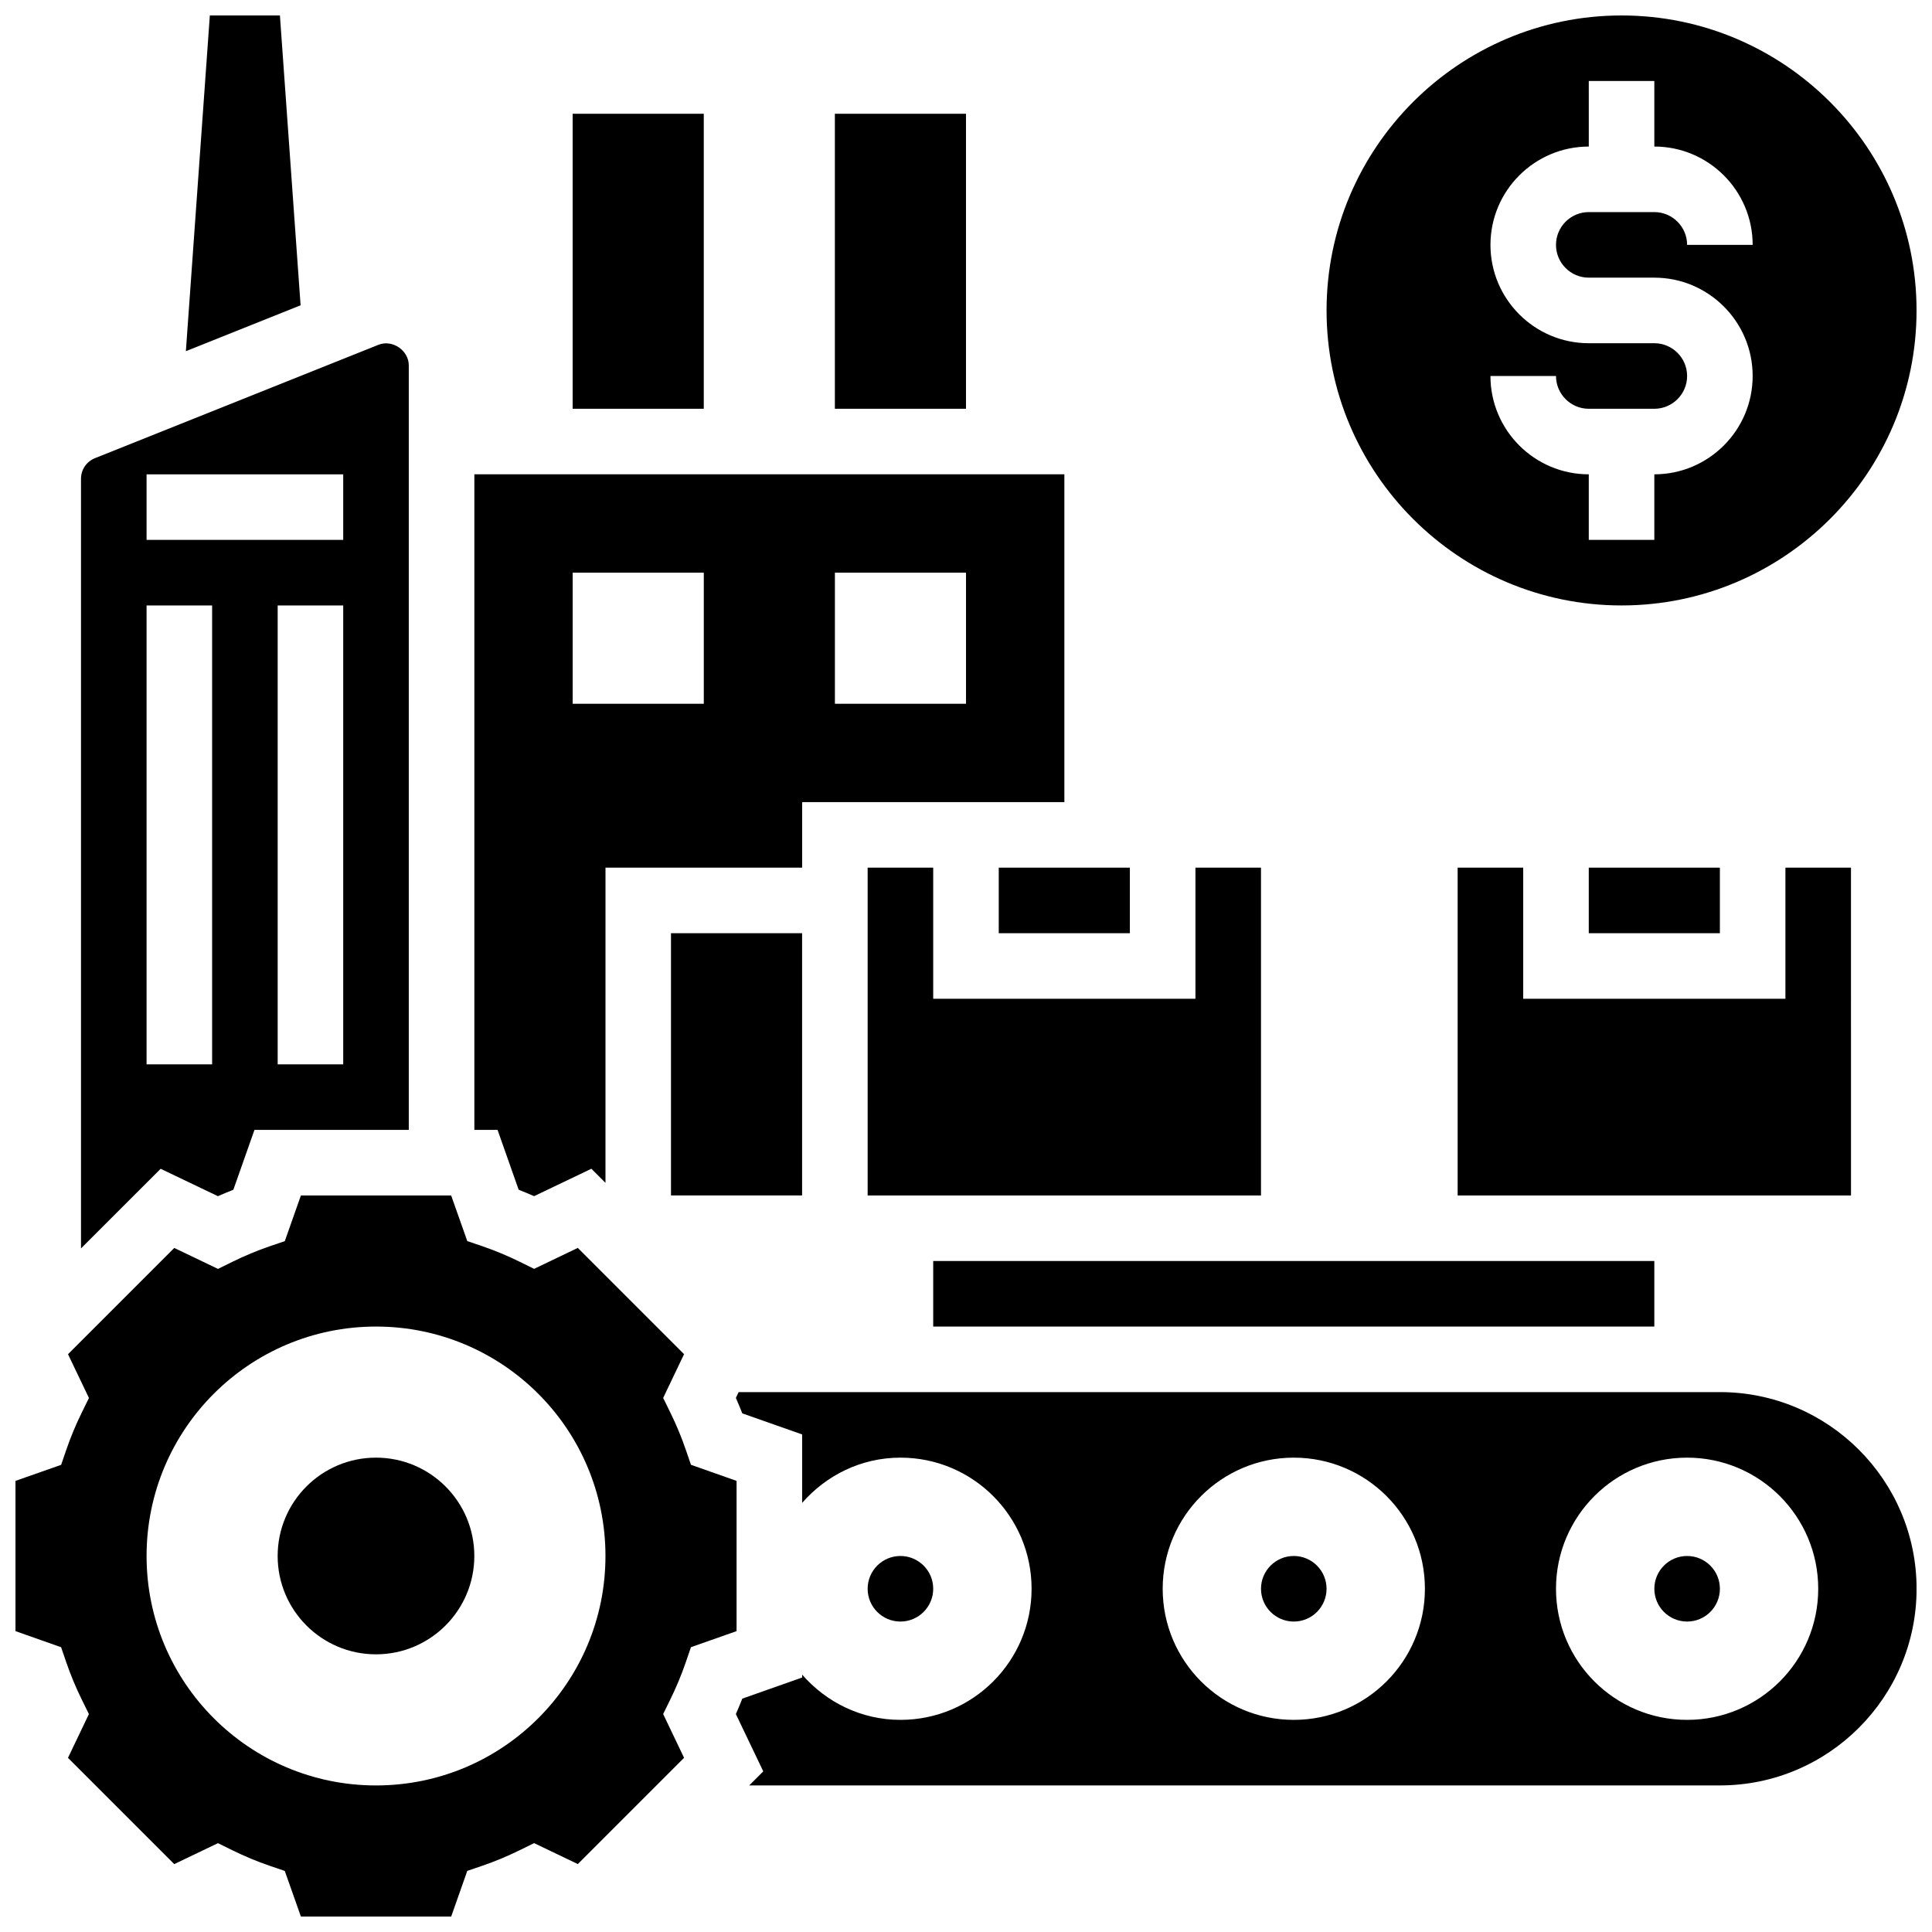
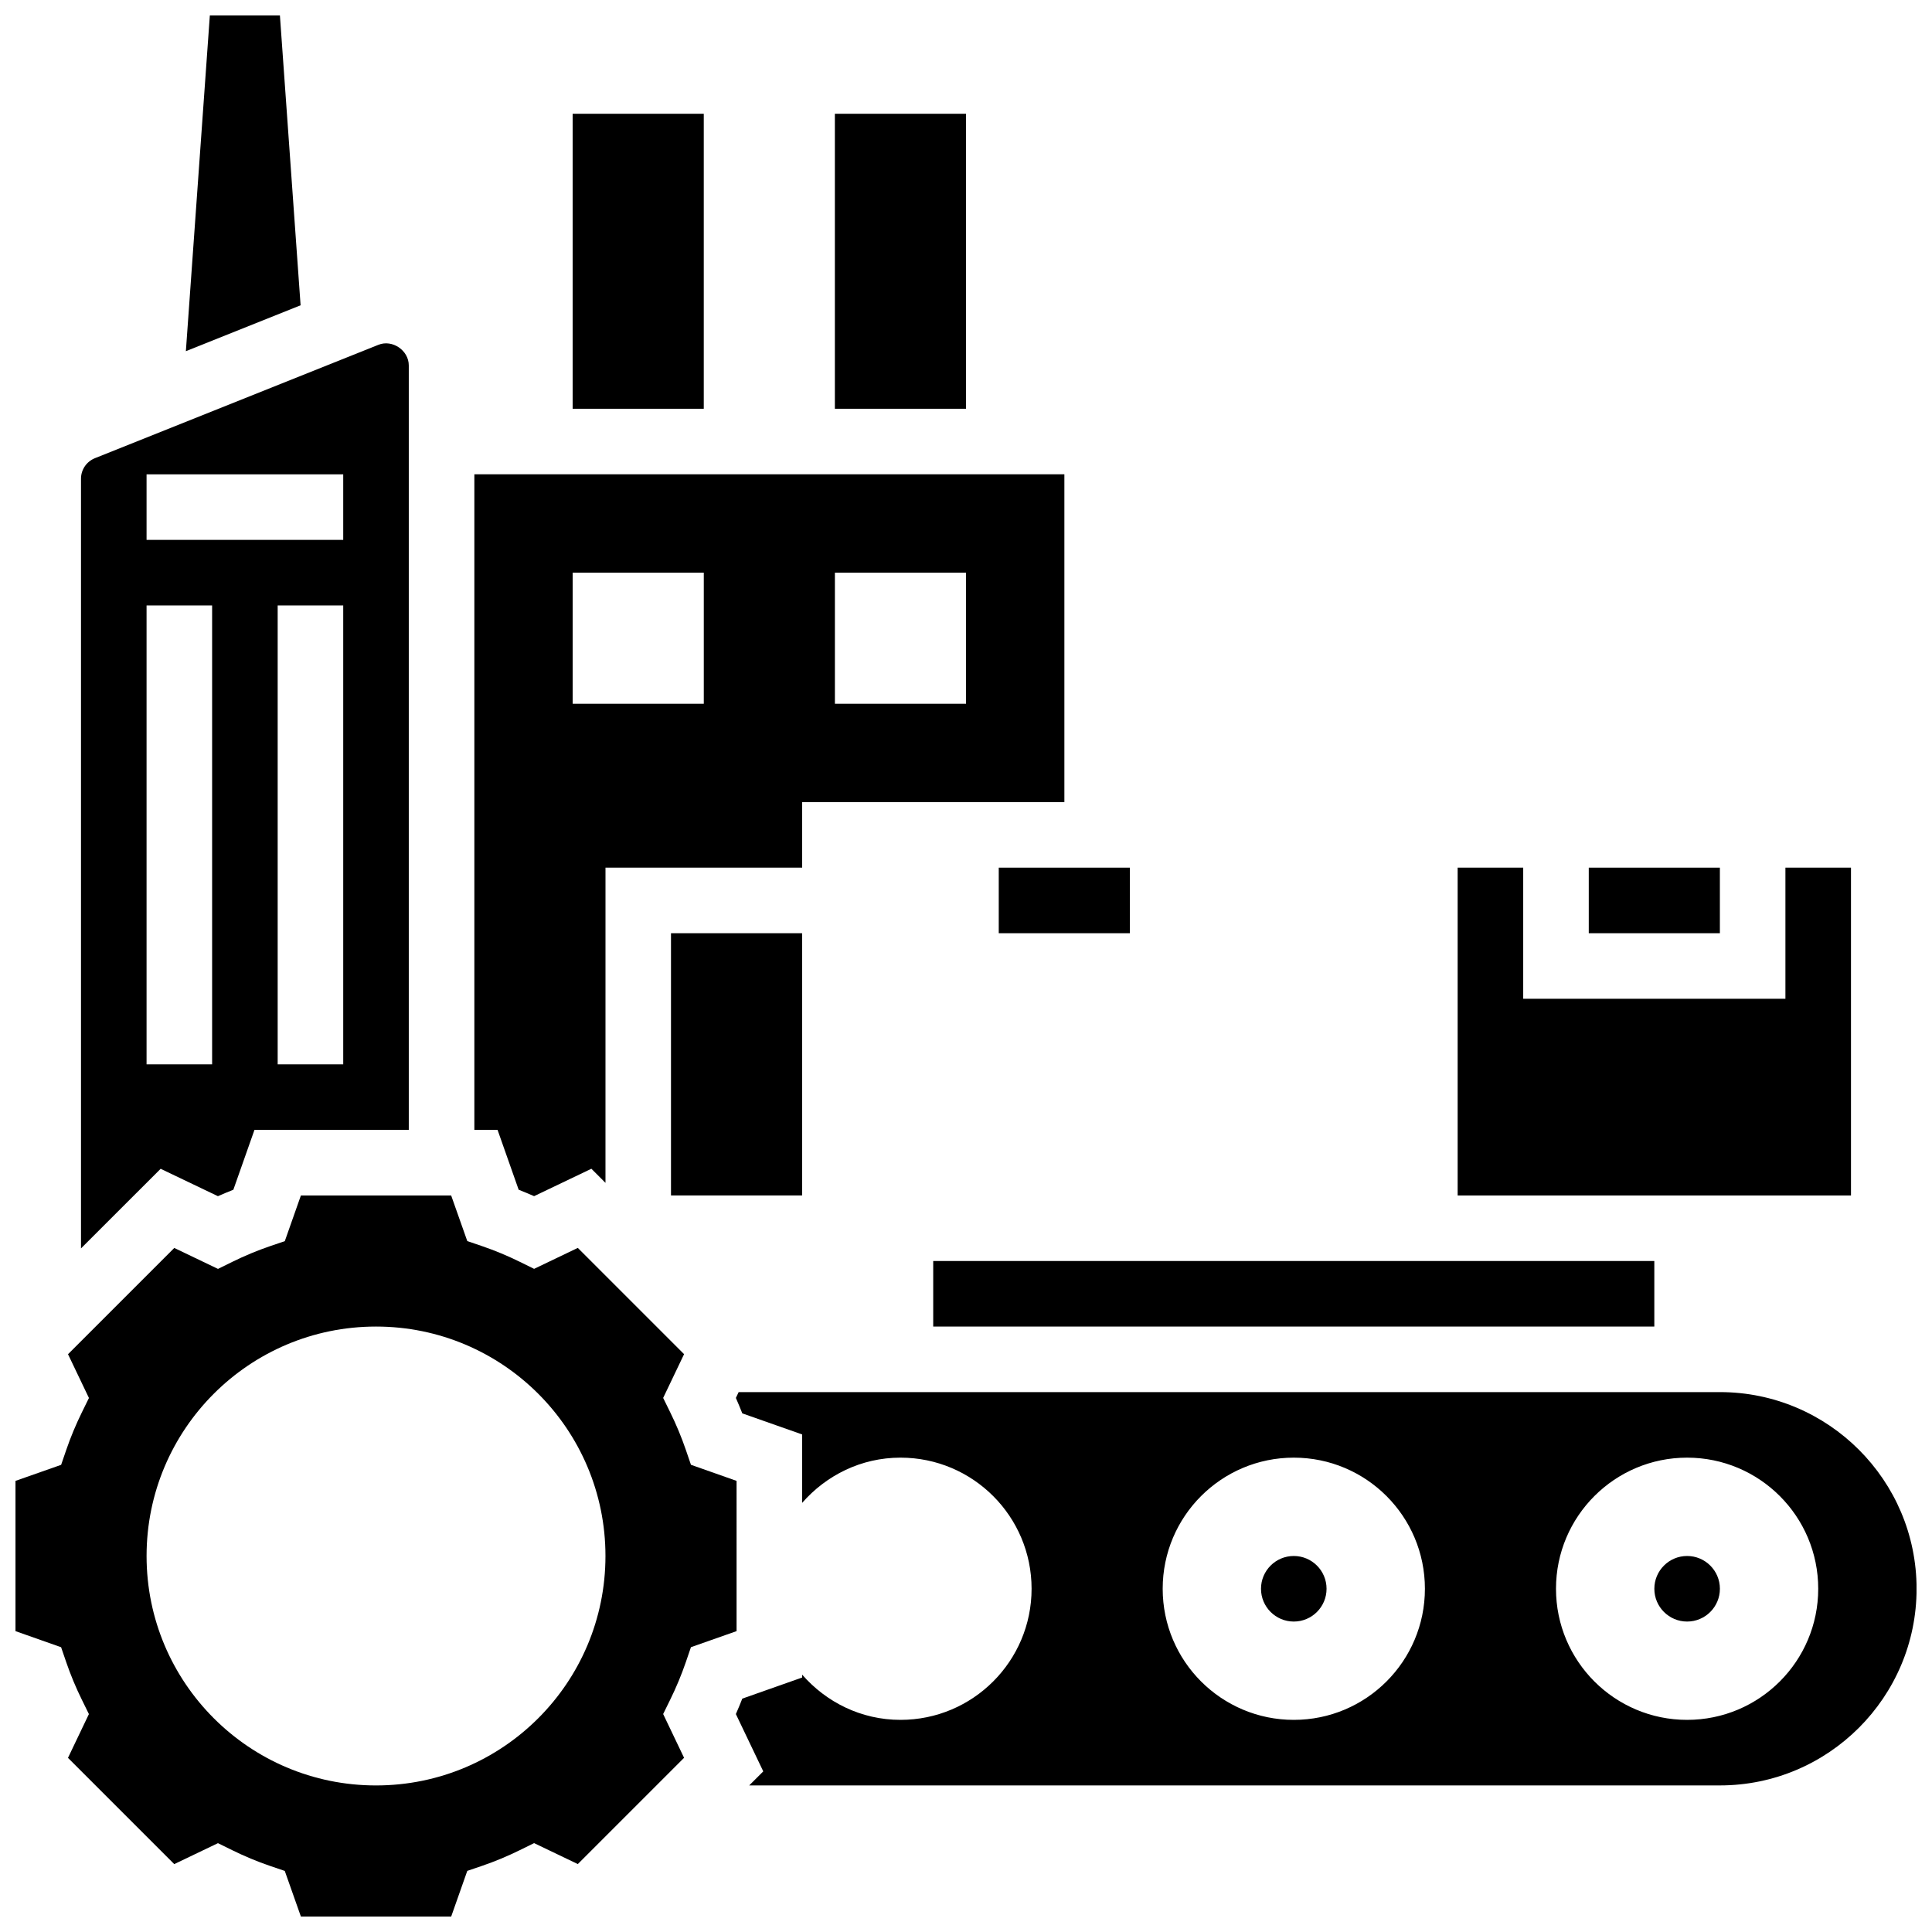
<svg xmlns="http://www.w3.org/2000/svg" width="800px" height="800px" version="1.1" viewBox="144 144 512 512">
  <defs>
    <clipPath id="d">
      <path d="m495 148.09h156.9v156.91h-156.9z" />
    </clipPath>
    <clipPath id="c">
      <path d="m193 148.09h31v89.906h-31z" />
    </clipPath>
    <clipPath id="b">
      <path d="m339 512h312.9v106h-312.9z" />
    </clipPath>
    <clipPath id="a">
      <path d="m148.09 460h191.91v191.9h-191.91z" />
    </clipPath>
  </defs>
  <g clip-path="url(#d)">
-     <path d="m573.73 304.45c43.102 0 78.176-35.074 78.176-78.176 0-43.102-35.074-78.176-78.176-78.176-43.102 0-78.176 35.074-78.176 78.176-0.004 43.098 35.074 78.176 78.176 78.176zm8.688-69.492h-17.371c-14.367 0-26.059-11.691-26.059-26.059 0-14.367 11.691-26.059 26.059-26.059l-0.004-17.375h17.371v17.371c14.367 0 26.059 11.691 26.059 26.059h-17.371c0-4.785-3.898-8.688-8.688-8.688h-17.371c-4.785 0-8.688 3.898-8.688 8.688 0 4.785 3.898 8.688 8.688 8.688h17.371c14.367 0 26.059 11.691 26.059 26.059s-11.691 26.059-26.059 26.059v17.371h-17.371v-17.371c-14.367 0-26.059-11.691-26.059-26.059h17.371c0 4.785 3.898 8.688 8.688 8.688h17.371c4.785 0 8.688-3.898 8.688-8.688 0-4.781-3.898-8.684-8.684-8.684z" />
-   </g>
+     </g>
  <path d="m201.75 461c1.363-0.598 2.727-1.172 4.09-1.703l5.594-15.863h40.898v-202.59c0-3.996-4.359-6.949-8.051-5.465l-75.109 30.039c-2.254 0.902-3.707 3.047-3.707 5.461v203.96l21.109-21.098zm33.207-34.938h-17.371v-121.61h17.371zm-52.117-156.36h52.117v17.371h-52.117zm0 34.746h17.371v121.61h-17.371z" />
  <path d="m391.31 478.18h191.1v17.371h-191.1z" />
-   <path d="m391.31 373.94h-17.375v86.867h104.24v-86.867h-17.371v34.746h-69.492z" />
  <g clip-path="url(#c)">
    <path d="m218.18 148.09h-18.57l-6.352 88.973 30.402-12.16z" />
  </g>
  <path d="m565.04 373.94h34.746v17.371h-34.746z" />
  <path d="m408.68 373.94h34.746v17.371h-34.746z" />
  <path d="m281.45 459.29c1.363 0.539 2.727 1.102 4.09 1.703l15.184-7.262 3.734 3.734 0.004-83.531h52.117v-17.371h69.492v-86.863h-156.36v173.73h6.148zm83.809-163.53h34.746v34.746h-34.746zm-69.492 0h34.746v34.746h-34.746z" />
  <g clip-path="url(#b)">
    <path d="m599.79 512.92h-260.04l-0.738 1.547c0.598 1.348 1.164 2.719 1.703 4.09l15.859 5.586v18.137c6.367-7.289 15.617-11.988 26.059-11.988 19.188 0 34.746 15.559 34.746 34.746s-15.559 34.746-34.746 34.746c-10.441 0-19.691-4.699-26.059-11.988v0.766l-15.859 5.594c-0.539 1.371-1.102 2.734-1.703 4.09l7.262 15.191-3.727 3.719h257.25c28.742 0 52.117-23.375 52.117-52.117 0-28.742-23.375-52.117-52.117-52.117zm-112.92 86.863c-19.188 0-34.746-15.559-34.746-34.746s15.559-34.746 34.746-34.746 34.746 15.559 34.746 34.746-15.559 34.746-34.746 34.746zm104.23 0c-19.188 0-34.746-15.559-34.746-34.746s15.559-34.746 34.746-34.746 34.746 15.559 34.746 34.746-15.559 34.746-34.746 34.746z" />
  </g>
  <path d="m321.82 391.31h34.746v69.492h-34.746z" />
  <g clip-path="url(#a)">
    <path d="m339.2 536.45-12.09-4.266-1.363-3.977c-1.148-3.344-2.535-6.695-4.144-9.953l-1.859-3.789 5.543-11.598-28.16-28.16-11.586 5.551-3.777-1.859c-3.309-1.625-6.652-3.016-9.953-4.144l-3.977-1.355-4.273-12.09h-39.82l-4.266 12.102-3.977 1.355c-3.301 1.129-6.644 2.519-9.953 4.144l-3.777 1.859-11.586-5.551-28.16 28.16 5.543 11.598-1.859 3.789c-1.605 3.258-2.996 6.609-4.144 9.953l-1.363 3.977-12.098 4.254v39.816l12.09 4.266 1.363 3.977c1.148 3.344 2.535 6.695 4.144 9.953l1.859 3.789-5.543 11.598 28.16 28.16 11.586-5.551 3.777 1.859c3.309 1.625 6.652 3.016 9.953 4.144l3.977 1.355 4.273 12.09h39.828l4.266-12.102 3.977-1.355c3.301-1.129 6.644-2.519 9.953-4.144l3.777-1.859 11.586 5.551 28.16-28.16-5.543-11.598 1.859-3.789c1.605-3.258 2.996-6.609 4.144-9.953l1.363-3.977 12.09-4.254zm-95.551 80.711c-33.582 0-60.805-27.223-60.805-60.805 0-33.582 27.223-60.805 60.805-60.805s60.805 27.223 60.805 60.805c0 33.582-27.223 60.805-60.805 60.805z" />
  </g>
  <path d="m634.53 373.94h-17.375v34.746h-69.488v-34.746h-17.375v86.867h104.24z" />
-   <path d="m269.7 556.35c0 14.395-11.668 26.062-26.059 26.062-14.395 0-26.059-11.668-26.059-26.062 0-14.391 11.664-26.059 26.059-26.059 14.391 0 26.059 11.668 26.059 26.059" />
  <path d="m599.79 565.04c0 4.797-3.891 8.688-8.688 8.688s-8.684-3.891-8.684-8.688c0-4.797 3.887-8.688 8.684-8.688s8.688 3.891 8.688 8.688" />
  <path d="m495.55 565.04c0 4.797-3.887 8.688-8.684 8.688s-8.688-3.891-8.688-8.688c0-4.797 3.891-8.688 8.688-8.688s8.684 3.891 8.684 8.688" />
-   <path d="m391.31 565.04c0 4.797-3.891 8.688-8.688 8.688s-8.688-3.891-8.688-8.688c0-4.797 3.891-8.688 8.688-8.688s8.688 3.891 8.688 8.688" />
  <path d="m295.76 174.15h34.746v78.176h-34.746z" />
  <path d="m365.25 174.15h34.746v78.176h-34.746z" />
</svg>